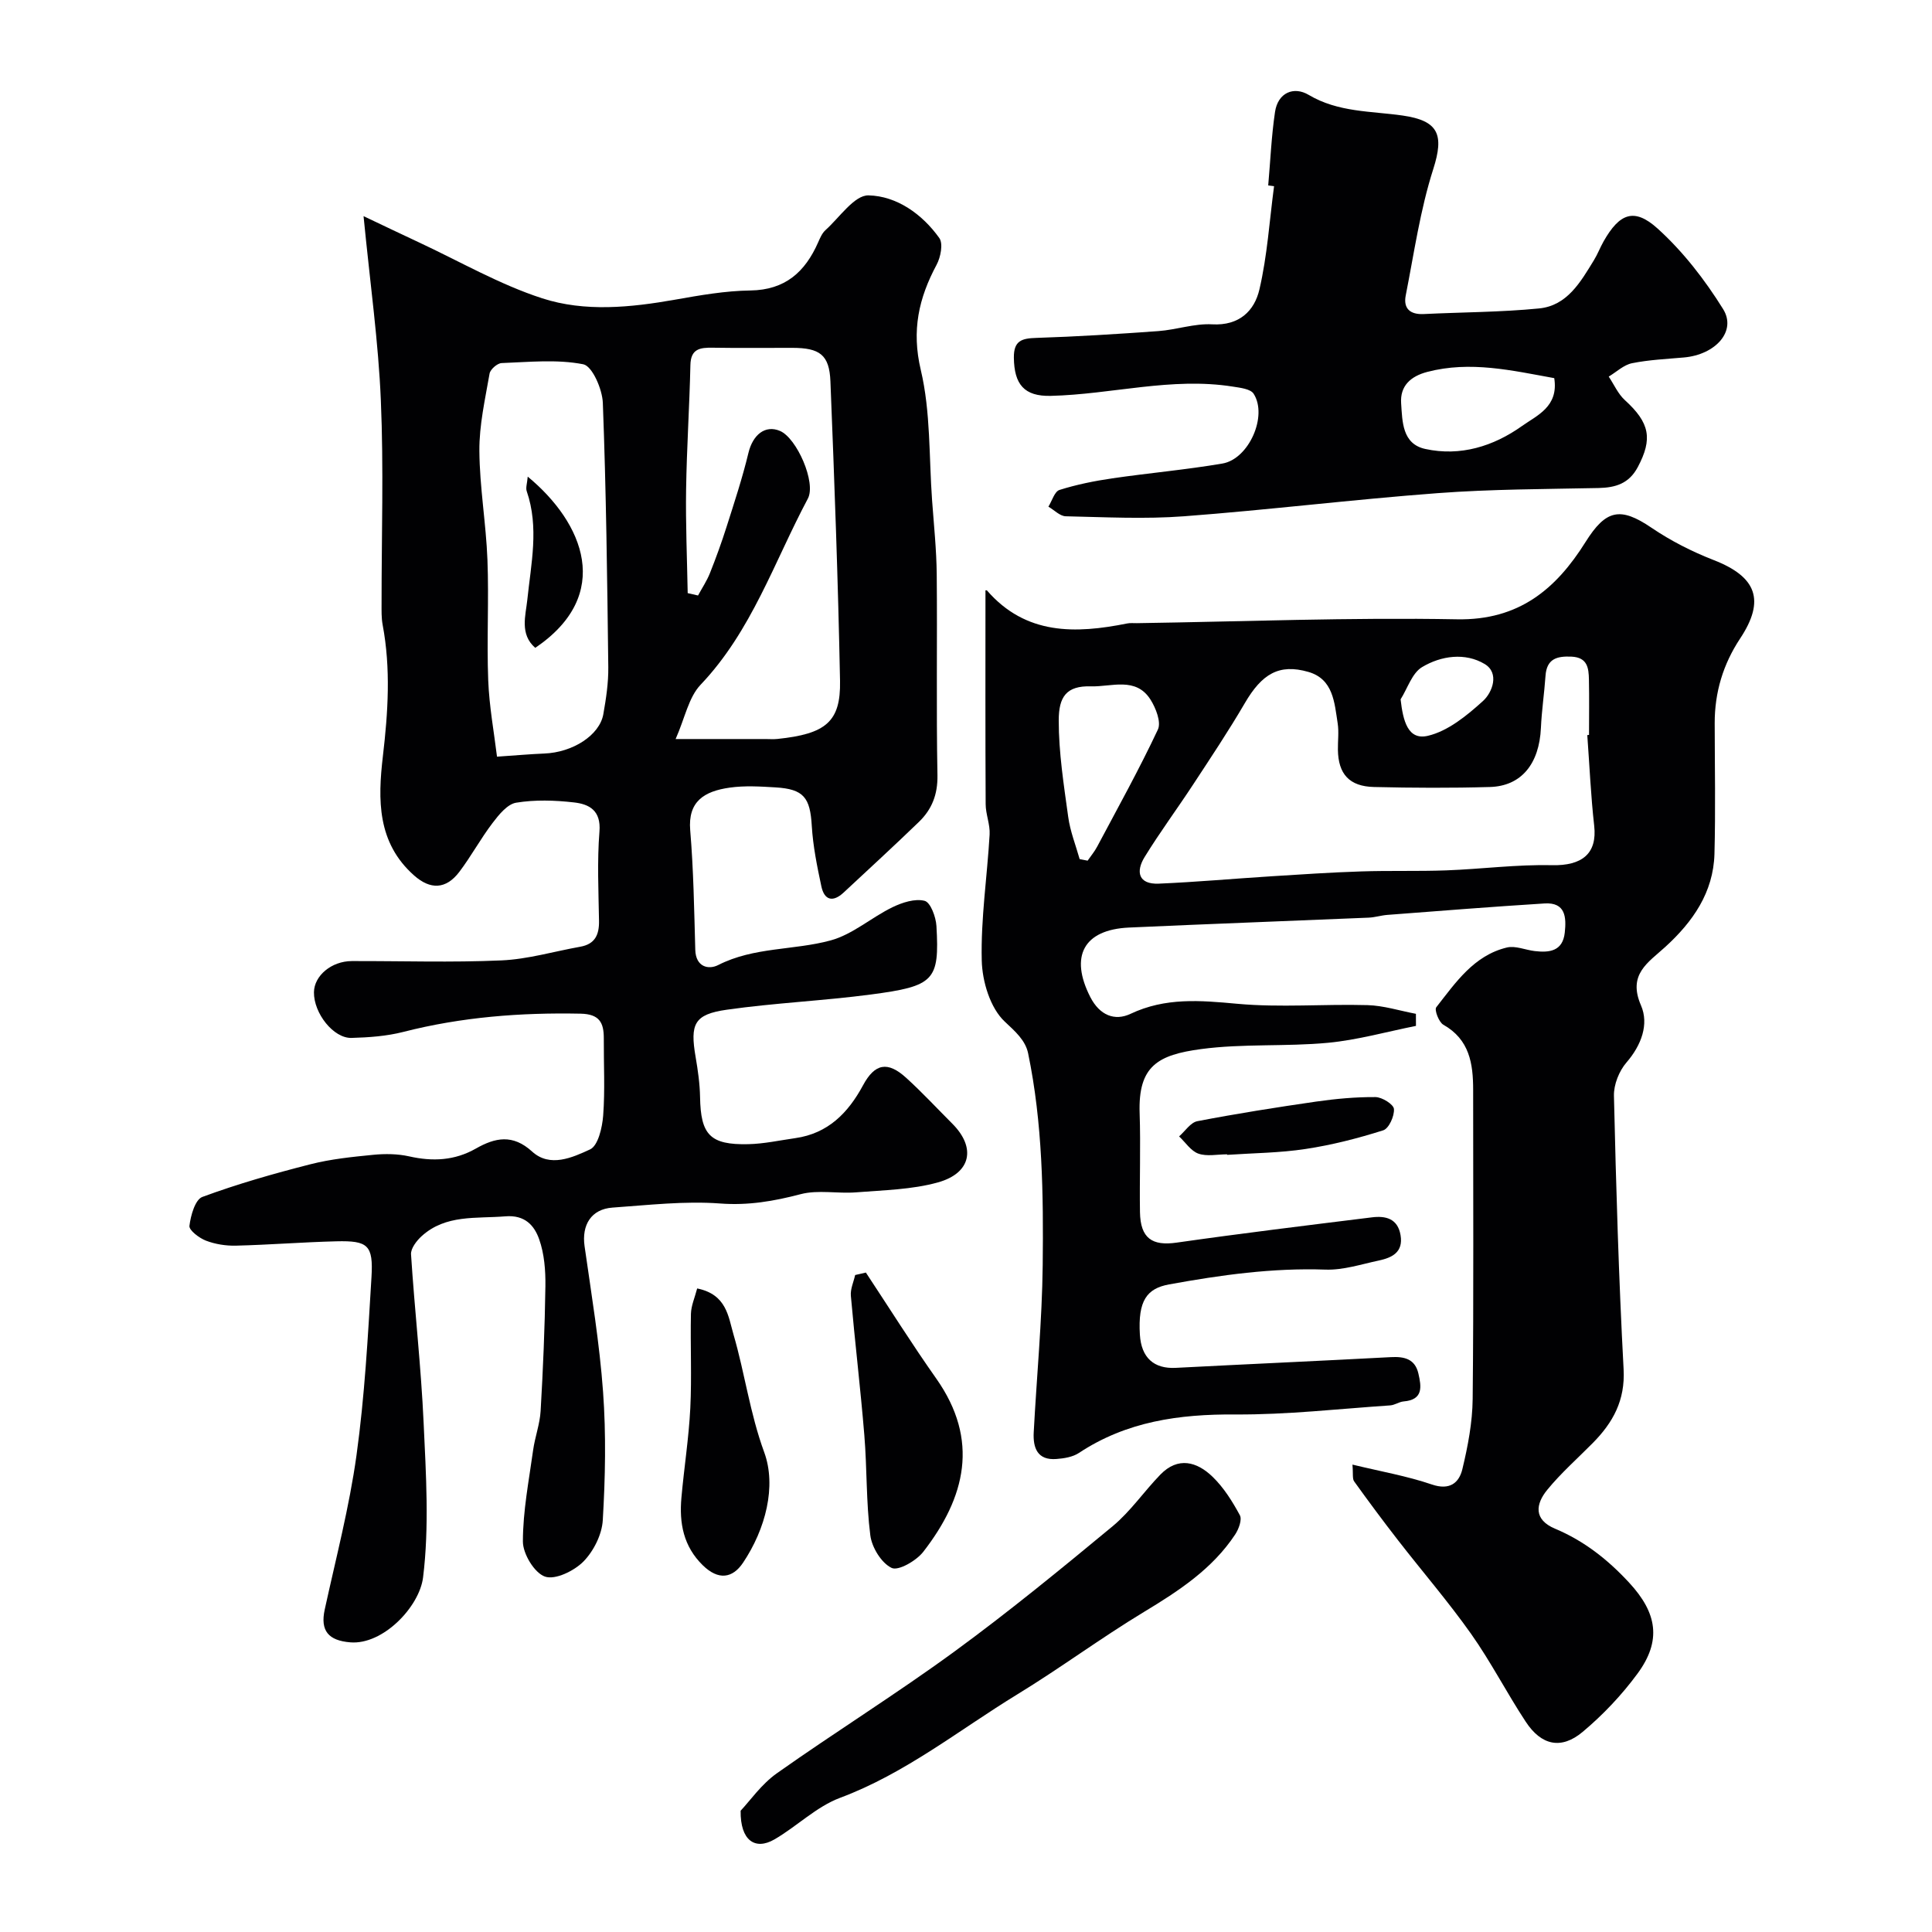
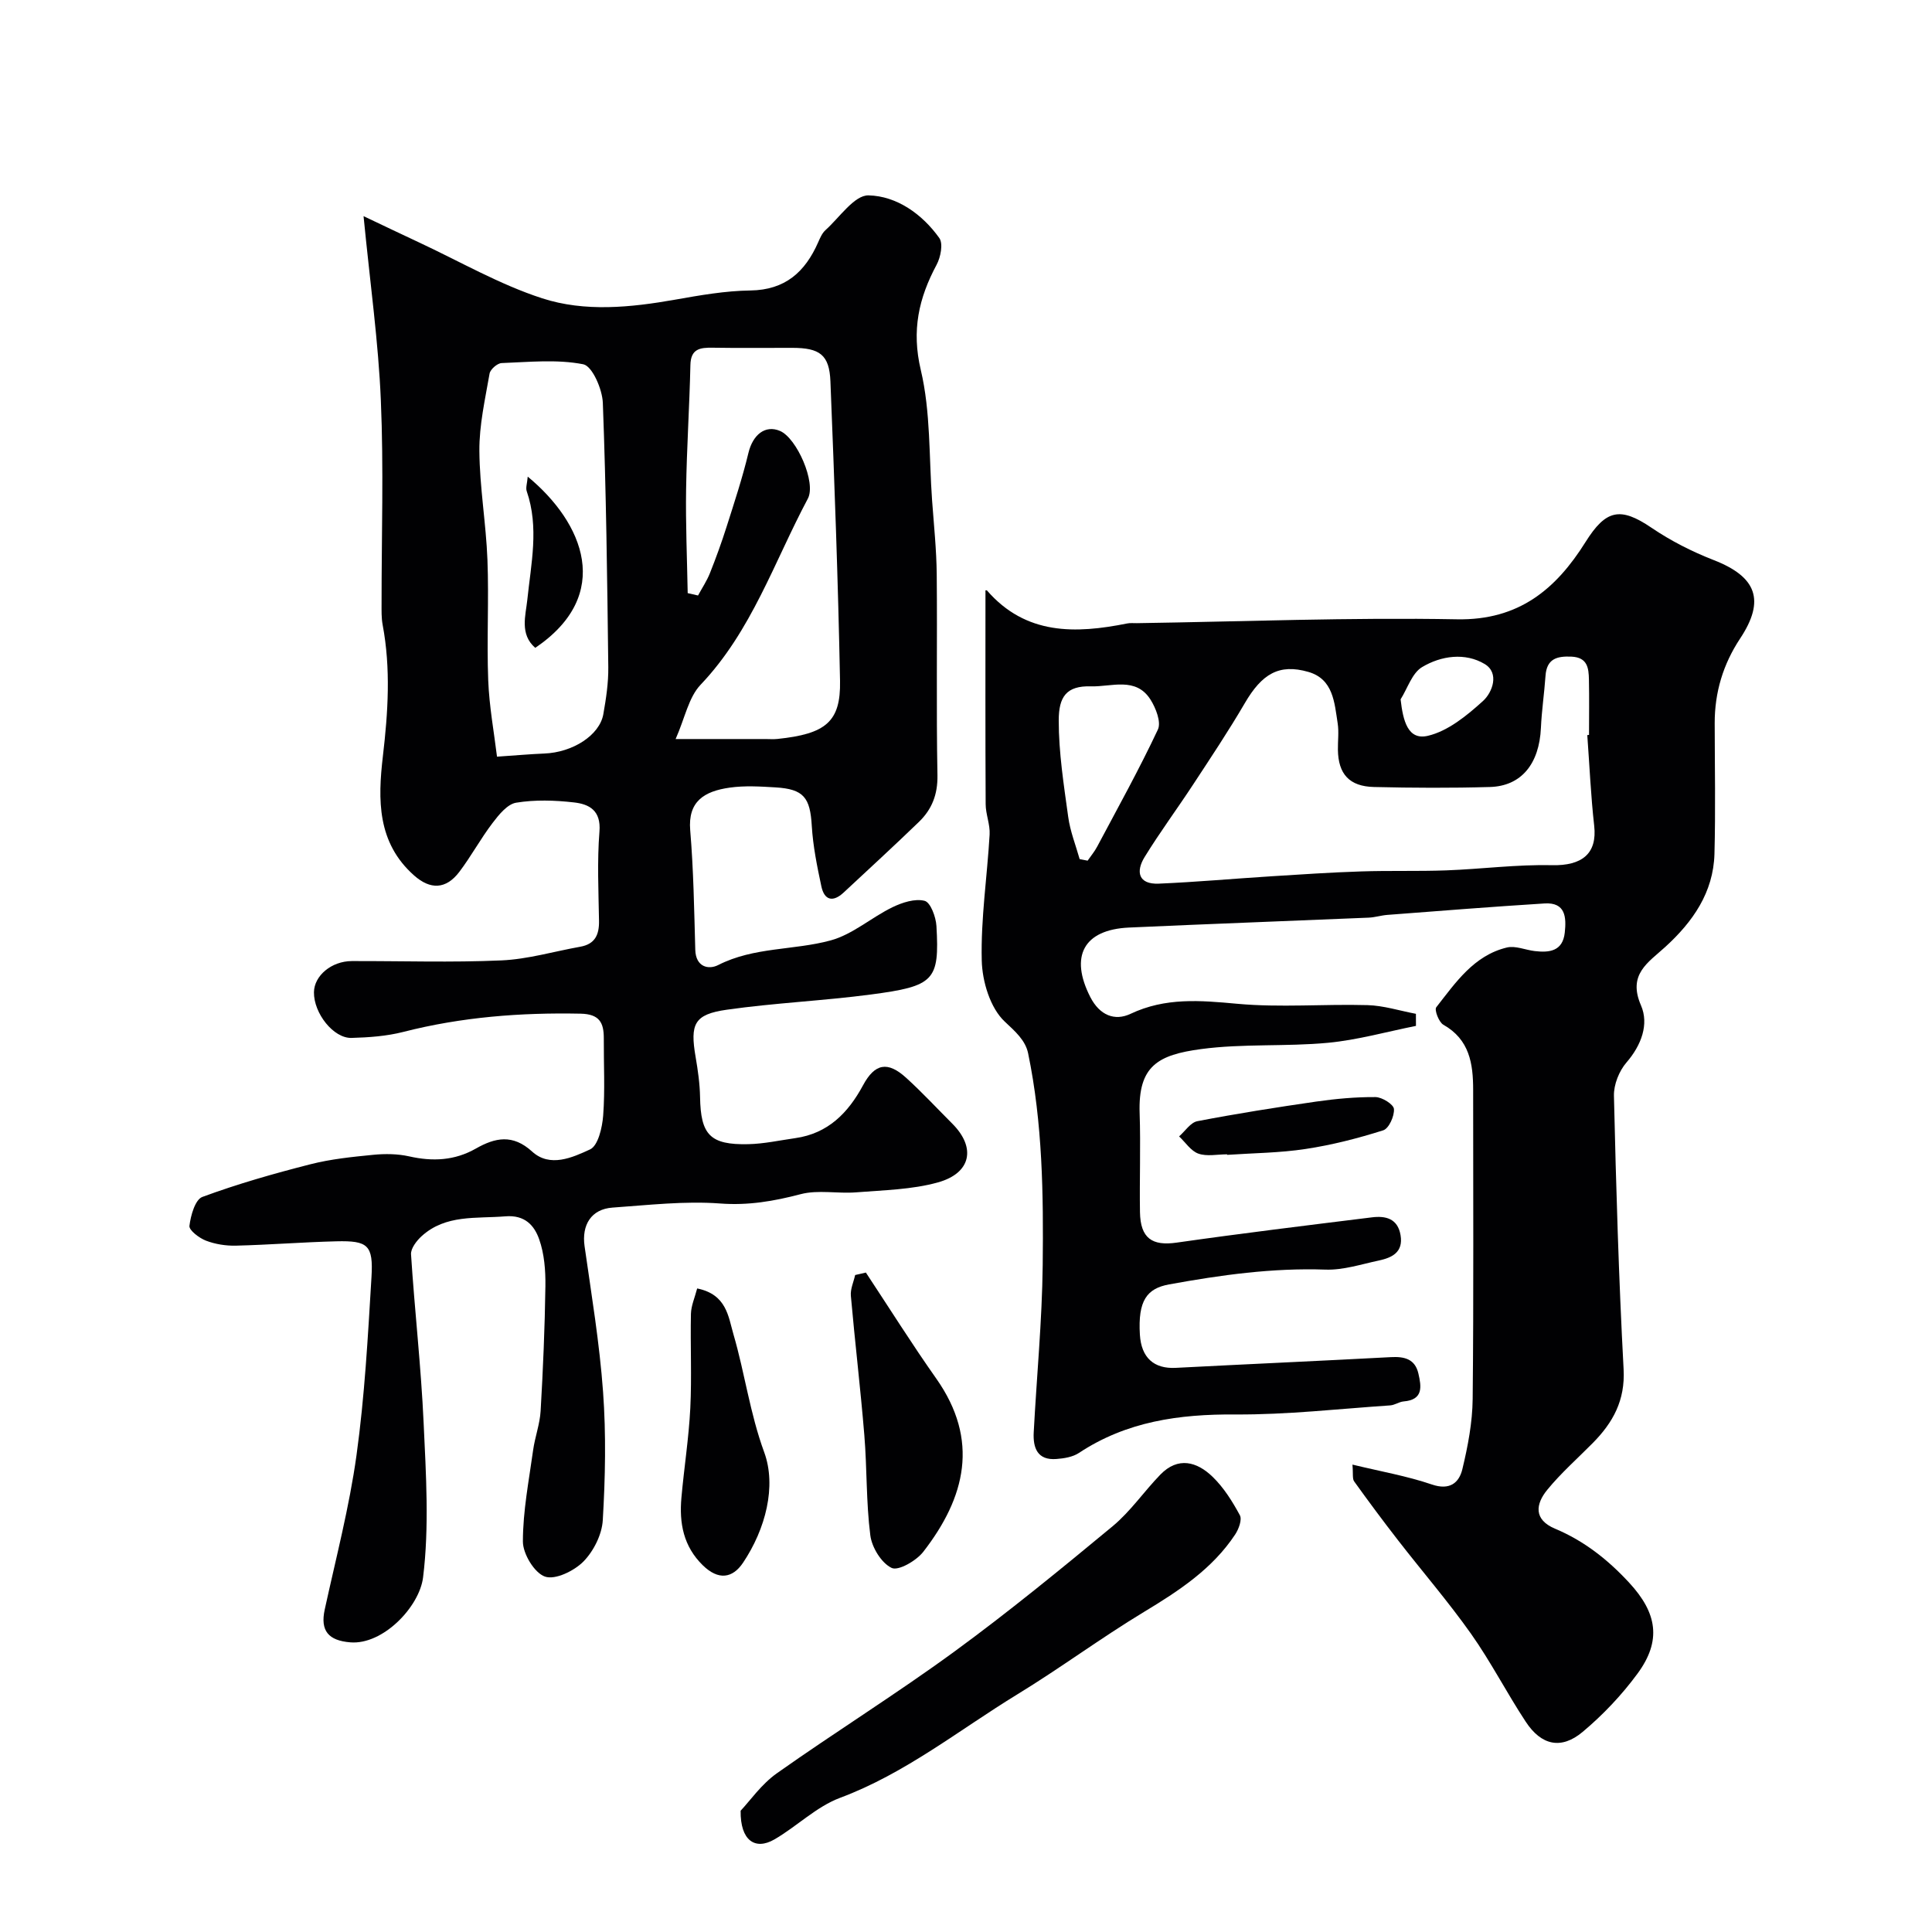
<svg xmlns="http://www.w3.org/2000/svg" enable-background="new 0 0 400 400" viewBox="0 0 400 400">
  <g fill="#010103">
    <path d="m75.27 44.75c4.33 2.05 7.85 3.75 11.4 5.4 8.5 3.96 16.73 8.74 25.58 11.61s18.31 1.91 27.54.28c5.14-.91 10.36-1.83 15.56-1.9 7.23-.1 11.34-3.84 14.04-9.97.39-.89.81-1.88 1.5-2.51 2.92-2.62 6-7.28 8.93-7.21 5.83.13 11.11 3.86 14.66 8.84.82 1.16.27 3.96-.56 5.51-3.71 6.93-5.22 13.61-3.28 21.8 2.06 8.7 1.68 17.99 2.34 27.02.37 5.1.91 10.2.96 15.3.13 13.86-.11 27.73.15 41.59.07 3.99-1.16 7.07-3.84 9.66-5.12 4.95-10.37 9.76-15.57 14.61-2.23 2.08-4.01 1.64-4.63-1.29-.88-4.13-1.73-8.31-1.98-12.51-.34-5.84-1.65-7.61-7.51-7.96-3.15-.19-6.38-.39-9.48.05-5.3.75-8.68 2.86-8.18 8.83.69 8.22.82 16.5 1.05 24.75.1 3.57 2.75 4.17 4.75 3.15 7.4-3.77 15.66-3.02 23.28-5.1 4.54-1.23 8.42-4.74 12.78-6.86 2.03-.99 4.69-1.85 6.68-1.33 1.22.32 2.33 3.34 2.44 5.21.65 11.32-.45 12.45-13.56 14.18-9.91 1.31-19.94 1.74-29.84 3.15-6.76.96-7.64 2.94-6.46 9.79.47 2.74.87 5.52.92 8.29.13 7.82 2.06 9.93 9.97 9.76 3.25-.07 6.5-.79 9.74-1.25 6.77-.96 10.94-5.21 14.03-10.94 2.44-4.53 5.09-5.04 8.92-1.56 3.33 3.02 6.39 6.33 9.57 9.51 4.92 4.92 3.94 10.22-2.97 12.15-5.41 1.51-11.25 1.6-16.92 2.06-3.83.31-7.89-.57-11.51.38-5.54 1.45-10.82 2.37-16.68 1.93-7.36-.55-14.85.33-22.27.85-4.42.31-6.42 3.6-5.79 8 1.43 10.04 3.1 20.07 3.83 30.17.64 8.81.46 17.72-.06 26.54-.17 2.98-1.9 6.42-4.01 8.57-1.92 1.94-5.83 3.85-7.95 3.12-2.19-.75-4.58-4.71-4.58-7.26 0-6.32 1.25-12.64 2.12-18.94.38-2.72 1.39-5.37 1.55-8.09.5-8.61.87-17.24.99-25.86.04-3.24-.22-6.67-1.29-9.69-1-2.85-2.95-5.09-7.02-4.75-6.04.5-12.31-.43-17.3 4.09-1.05.95-2.29 2.56-2.21 3.78.75 11.65 2.08 23.27 2.61 34.93.49 10.66 1.18 21.47-.12 31.97-.76 6.08-8.31 13.99-15.07 13.43-4.51-.37-6.25-2.38-5.29-6.79 2.32-10.63 5.09-21.2 6.58-31.95 1.69-12.2 2.36-24.55 3.1-36.86.4-6.66-.73-7.59-7.27-7.43-6.94.17-13.86.73-20.8.9-2.07.05-4.29-.3-6.21-1.04-1.4-.54-3.52-2.16-3.41-3.06.26-2.14 1.18-5.44 2.68-5.99 7.28-2.69 14.79-4.83 22.32-6.75 4.25-1.09 8.69-1.54 13.07-1.97 2.44-.24 5.03-.21 7.41.32 4.86 1.1 9.43.89 13.82-1.61 3.99-2.27 7.63-3.05 11.65.62 3.7 3.37 8.36 1.23 12-.45 1.66-.77 2.52-4.52 2.71-7 .4-5.3.1-10.65.13-15.99.01-3.25-.9-5.03-4.81-5.11-12.41-.25-24.64.69-36.71 3.78-3.45.88-7.12 1.14-10.7 1.24-3.75.11-7.84-5.11-7.79-9.45.04-3.44 3.64-6.45 7.84-6.46 10.33-.03 20.67.32 30.98-.14 5.47-.24 10.88-1.86 16.32-2.83 3.04-.54 3.93-2.47 3.88-5.35-.1-6.16-.4-12.36.09-18.48.36-4.39-2.12-5.7-5.3-6.05-3.95-.45-8.06-.58-11.95.06-1.82.3-3.58 2.49-4.88 4.2-2.47 3.24-4.42 6.87-6.88 10.12-2.78 3.66-6.02 3.71-9.36.75-7.68-6.8-7.52-15.72-6.47-24.68 1.07-9.11 1.66-18.15-.05-27.23-.27-1.45-.22-2.97-.22-4.47-.01-14 .45-28.01-.15-41.98-.5-12.07-2.21-24.12-3.58-38.15zm67.11 78.05c.71.16 1.43.33 2.14.49.83-1.54 1.82-3.01 2.46-4.62 1.26-3.16 2.42-6.36 3.45-9.6 1.61-5.06 3.28-10.12 4.52-15.28.9-3.77 3.47-5.88 6.54-4.57 3.47 1.47 7.53 10.7 5.77 14.01-6.97 13.07-11.64 27.43-22.21 38.54-2.49 2.62-3.24 6.89-5.17 11.24h18.59c.83 0 1.67.07 2.5-.02 9.99-1.04 13.11-3.54 12.95-12.02-.4-20.68-1.16-41.35-1.99-62.02-.22-5.51-2.22-6.93-7.91-6.93-5.49-.01-10.99.06-16.48-.03-2.6-.04-4.53.21-4.6 3.59-.19 8.58-.76 17.16-.89 25.75-.11 7.14.2 14.31.33 21.47zm-39.48 33.86c3.97-.27 6.88-.53 9.8-.65 5.86-.23 11.43-3.77 12.21-8.13.57-3.22 1.07-6.51 1.03-9.77-.22-18.24-.44-36.48-1.13-54.71-.11-2.83-2.19-7.61-4.05-7.98-5.45-1.07-11.25-.46-16.9-.25-.89.03-2.35 1.3-2.5 2.18-.92 5.3-2.15 10.66-2.11 15.99.05 7.52 1.38 15.02 1.67 22.55.32 8.31-.16 16.64.16 24.95.21 5.42 1.21 10.8 1.82 15.82z" />
    <path d="m280.01 303.23c5.86 1.42 11.29 2.36 16.45 4.12 3.7 1.26 5.63-.35 6.31-3.19 1.14-4.74 2.08-9.66 2.13-14.52.22-21.33.09-42.66.1-63.99 0-5.44-.75-10.43-6.17-13.49-.93-.53-1.89-3.07-1.47-3.61 4.01-5.12 7.79-10.74 14.63-12.38 1.76-.42 3.82.51 5.76.74 3.06.36 5.8.03 6.22-3.83.34-3.16.17-6.3-4.19-6.03-10.86.68-21.71 1.54-32.55 2.37-1.3.1-2.58.52-3.88.57-16.53.7-33.07 1.3-49.6 2.05-9.43.43-12.31 5.97-8.02 14.38 1.96 3.83 5.09 5.01 8.32 3.49 7.25-3.43 14.46-2.79 22.09-2.09 8.92.82 17.98.03 26.97.28 3.36.09 6.69 1.17 10.04 1.8 0 .83.01 1.66.01 2.5-6.07 1.21-12.09 2.92-18.22 3.5-8.72.82-17.6.14-26.26 1.3-8.95 1.2-13.06 3.49-12.73 13.27.23 6.82-.04 13.66.07 20.49.09 5.43 2.53 7.04 7.6 6.31 13.44-1.92 26.93-3.56 40.41-5.23 2.85-.36 5.36.24 5.94 3.69.6 3.54-1.78 4.67-4.51 5.25-3.66.78-7.38 2.01-11.04 1.88-10.96-.38-21.65 1.11-32.36 3.06-4.63.84-6.48 3.37-6.06 10.4.29 4.79 2.91 7.11 7.42 6.88 14.85-.77 29.7-1.43 44.55-2.22 2.79-.15 4.99.37 5.69 3.38.63 2.72 1.06 5.45-3.05 5.79-.94.08-1.83.75-2.77.82-10.7.72-21.4 1.95-32.09 1.88-11.61-.08-22.49 1.43-32.36 7.96-1.28.85-3.07 1.14-4.66 1.26-3.94.31-4.88-2.29-4.71-5.52.61-11.54 1.73-23.06 1.86-34.6.16-14.68-.02-29.41-3.02-43.88-.56-2.69-2.65-4.51-4.85-6.57-2.99-2.81-4.65-8.28-4.75-12.66-.21-8.67 1.13-17.36 1.63-26.06.12-2.07-.81-4.19-.82-6.28-.08-14.7-.04-29.4-.04-44.21-.28.04.21-.16.32-.03 8.04 9.25 18.31 8.97 29.02 6.82.64-.13 1.33-.05 2-.06 22.1-.33 44.2-1.21 66.29-.8 12.82.24 20.51-6.27 26.6-15.99 4.21-6.72 7.18-7.37 13.67-2.96 3.98 2.7 8.39 4.94 12.88 6.69 8.86 3.45 10.72 8.3 5.47 16.23-3.54 5.35-5.28 11.16-5.27 17.54.01 9.02.19 18.05-.05 27.06-.22 7.99-4.49 14.07-10.18 19.26-3.56 3.25-7.83 5.67-5.03 12.11 1.68 3.87.1 8.23-3.01 11.82-1.53 1.77-2.65 4.59-2.59 6.91.44 18.87.99 37.75 2 56.6.35 6.45-2.21 11.05-6.39 15.28-3.16 3.2-6.57 6.2-9.4 9.66-2.43 2.96-2.9 6.19 1.62 8.08 6 2.52 10.93 6.41 15.35 11.2 5.75 6.23 6.74 11.96 1.68 18.82-3.25 4.41-7.13 8.52-11.34 12.04-4.44 3.72-8.56 2.8-11.78-2.1-3.93-5.96-7.2-12.37-11.32-18.2-4.72-6.67-10.08-12.88-15.1-19.35-3.11-4-6.13-8.07-9.09-12.19-.42-.55-.2-1.55-.37-3.5zm48.62-151.04c.12-.01.24-.02.36-.03 0-3.83.06-7.67-.02-11.49-.05-2.37-.3-4.57-3.62-4.72-3.06-.14-5.13.47-5.37 3.99-.25 3.59-.79 7.17-.95 10.77-.34 7.42-4.04 12.05-10.57 12.23-7.99.23-16 .19-23.99 0-5.12-.12-7.4-2.7-7.47-7.7-.03-1.83.23-3.7-.05-5.49-.67-4.28-.9-9.15-6.07-10.64-6.07-1.75-9.63.42-13.16 6.48-3.35 5.73-7.04 11.27-10.69 16.83-3.3 5.04-6.9 9.89-10.05 15.02-1.86 3.01-1.31 5.69 2.93 5.51 7.75-.33 15.48-1.03 23.22-1.52 6.21-.39 12.42-.81 18.64-1.01 5.9-.2 11.8 0 17.7-.22 7.28-.27 14.56-1.24 21.83-1.07 6.27.14 9.41-2.41 8.76-8.17-.7-6.23-.97-12.51-1.43-18.77zm-105.1 25.68c.55.11 1.1.21 1.65.32.66-.96 1.43-1.87 1.97-2.89 4.28-8.05 8.71-16.02 12.58-24.26.72-1.53-.43-4.46-1.54-6.21-3.04-4.77-8.09-2.6-12.3-2.73-5.14-.16-6.69 2.2-6.69 7.05-.01 6.66 1.05 13.34 1.96 19.97.4 2.97 1.55 5.84 2.37 8.75zm66.45-33.08c.5 4.42 1.49 8.53 5.65 7.55 4.17-.98 8.08-4.19 11.4-7.2 1.98-1.79 3.45-5.81.36-7.66-4.04-2.42-9.02-1.73-12.97.64-2.07 1.24-3 4.39-4.44 6.67z" />
-     <path d="m262.57 38.39c.45-5.08.66-10.19 1.41-15.22.6-4.01 3.9-5.35 6.96-3.53 6.13 3.64 12.91 3.34 19.46 4.28 7.45 1.07 8.62 3.96 6.34 11.09-2.71 8.46-3.97 17.4-5.7 26.17-.53 2.71.93 3.98 3.74 3.84 7.96-.39 15.95-.38 23.86-1.16 5.83-.57 8.6-5.48 11.36-9.98.77-1.25 1.29-2.65 2.02-3.93 3.27-5.75 6.3-7.03 11.16-2.64 5.27 4.76 9.8 10.62 13.57 16.68 2.84 4.56-1.54 9.43-8.1 10.02-3.6.32-7.24.48-10.76 1.19-1.72.35-3.22 1.81-4.82 2.77 1.1 1.65 1.93 3.59 3.35 4.88 5.15 4.69 5.78 7.99 2.67 13.85-1.82 3.42-4.58 4.26-8.14 4.34-11.1.23-22.23.23-33.29 1.06-17.53 1.31-34.99 3.47-52.52 4.79-8.12.61-16.32.18-24.49 0-1.21-.03-2.39-1.3-3.59-1.99.75-1.2 1.27-3.13 2.29-3.46 3.54-1.12 7.23-1.86 10.91-2.4 7.6-1.11 15.27-1.78 22.83-3.07 5.49-.94 9.41-9.87 6.46-14.45-.65-1.01-2.8-1.24-4.32-1.48-12.68-2.01-25.09 1.62-37.66 1.92-5.55.14-7.59-2.41-7.66-7.9-.04-3.51 1.61-4.01 4.62-4.1 8.44-.27 16.87-.8 25.29-1.41 3.74-.27 7.48-1.61 11.16-1.4 5.6.31 8.74-2.79 9.77-7.23 1.63-6.98 2.08-14.24 3.03-21.37-.39-.06-.8-.11-1.21-.16zm59.22 39.9c-8.77-1.59-17.39-3.62-26.29-1.29-3.47.91-5.66 2.92-5.41 6.51.26 3.77.21 8.39 4.99 9.44 7.27 1.59 14.12-.55 20.02-4.74 3.1-2.21 7.63-3.99 6.69-9.92z" />
    <path d="m153.34 374.89c1.92-2.03 4.29-5.48 7.5-7.75 12.11-8.56 24.73-16.42 36.7-25.16 11.26-8.23 22.07-17.09 32.82-25.99 3.7-3.07 6.5-7.21 9.88-10.69 3.67-3.78 7.59-2.67 10.81.45 2.31 2.23 4.11 5.11 5.65 7.96.49.9-.23 2.86-.96 3.97-4.74 7.17-11.69 11.7-18.92 16.07-8.91 5.39-17.32 11.63-26.21 17.06-12.07 7.38-23.16 16.36-36.68 21.41-4.92 1.84-8.96 5.93-13.61 8.62-3.98 2.29-7.07.23-6.98-5.95z" />
    <path d="m179.27 263.47c4.84 7.32 9.5 14.76 14.56 21.93 9.01 12.78 6.06 24.63-2.68 35.89-1.44 1.85-5.16 4-6.55 3.33-2.12-1.02-4.09-4.24-4.41-6.74-.88-6.86-.67-13.85-1.24-20.75-.79-9.63-1.94-19.22-2.79-28.85-.12-1.4.57-2.86.89-4.3.75-.17 1.49-.34 2.22-.51z" />
    <path d="m144.34 266.76c6.12 1.23 6.45 5.86 7.52 9.52 2.35 8.05 3.4 16.31 6.36 24.39 2.58 7.04.29 15.9-4.37 22.86-2.21 3.3-5.14 3.66-8.32.57-4.05-3.95-4.92-8.76-4.45-14.02.55-6.19 1.53-12.35 1.84-18.55.32-6.5-.01-13.02.13-19.53.05-1.69.8-3.35 1.29-5.24z" />
    <path d="m254.06 238.99c-2 0-4.16.48-5.94-.14-1.56-.55-2.68-2.33-4-3.57 1.25-1.09 2.37-2.88 3.78-3.15 8.16-1.57 16.38-2.87 24.61-4.06 4.06-.58 8.18-.96 12.27-.93 1.36.01 3.74 1.5 3.82 2.46.12 1.47-1.05 4.05-2.22 4.42-5.24 1.66-10.62 3.04-16.05 3.86-5.36.82-10.83.85-16.26 1.22 0-.03-.01-.07-.01-.11z" />
    <path d="m109.26 98.68c11.61 9.59 17.77 24.47 1.56 35.45-3.27-2.82-1.98-6.75-1.65-9.91.78-7.55 2.47-15.01-.12-22.53-.24-.7.09-1.59.21-3.01z" />
  </g>
</svg>